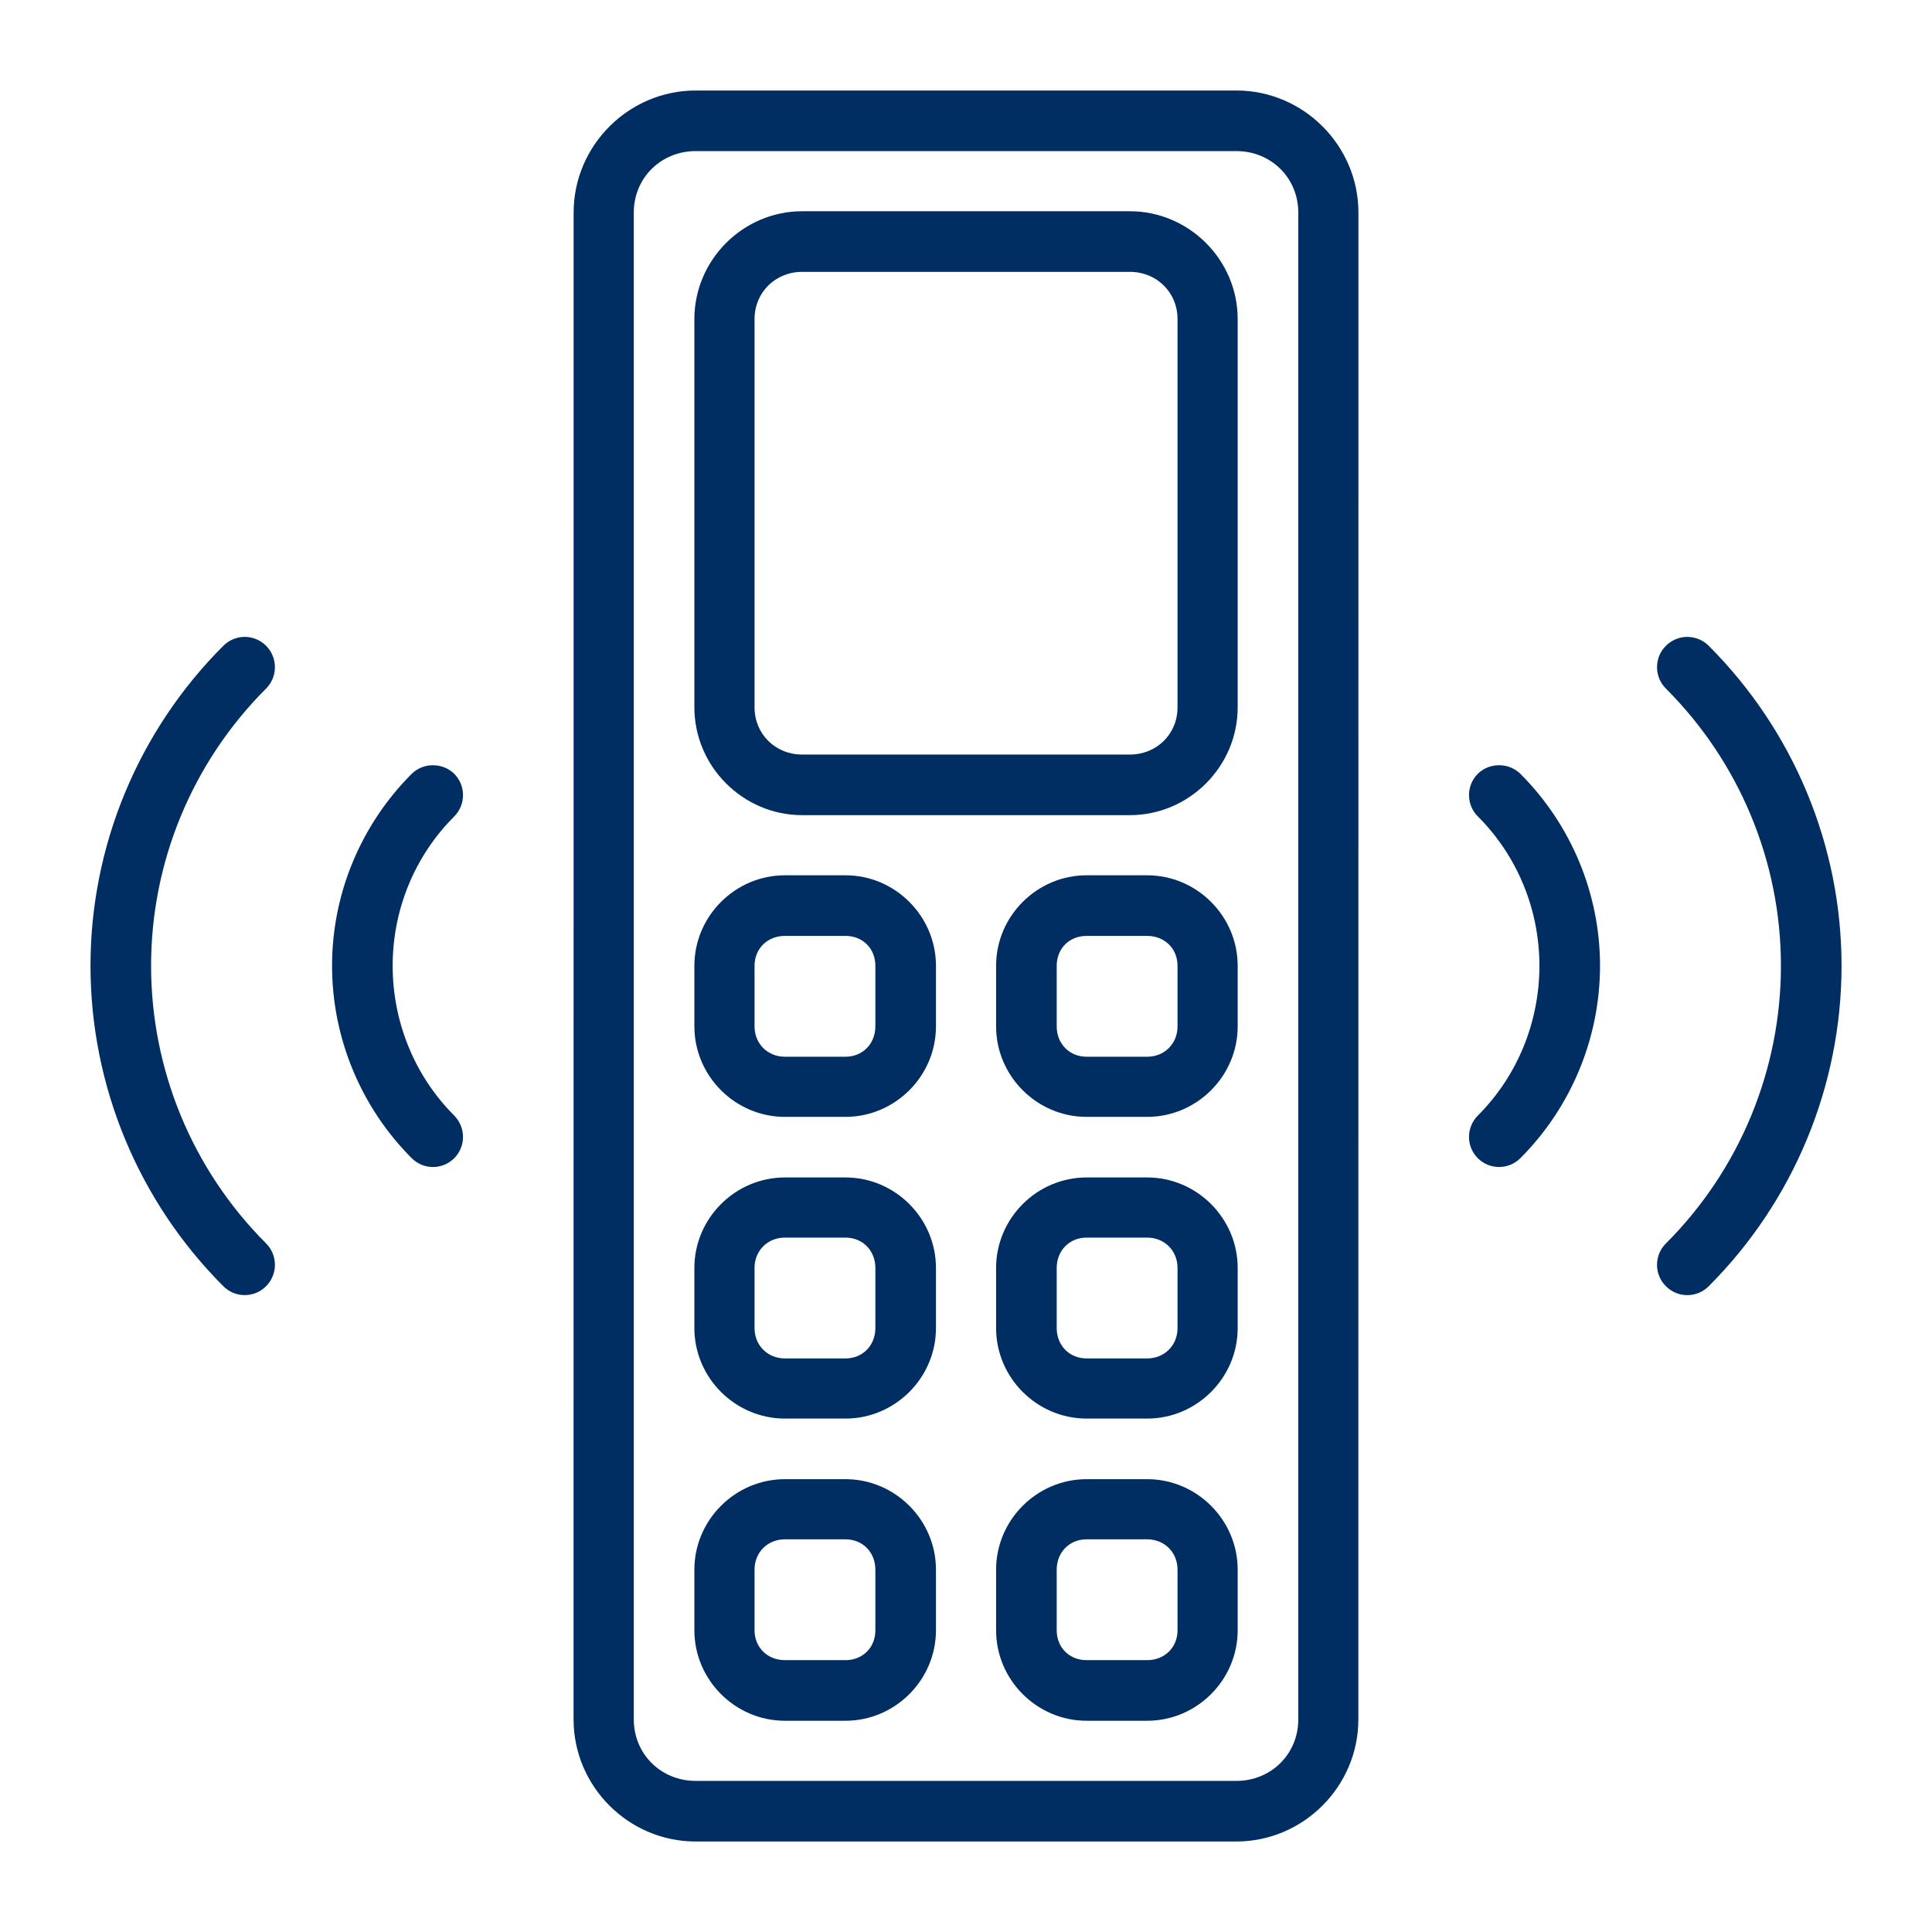
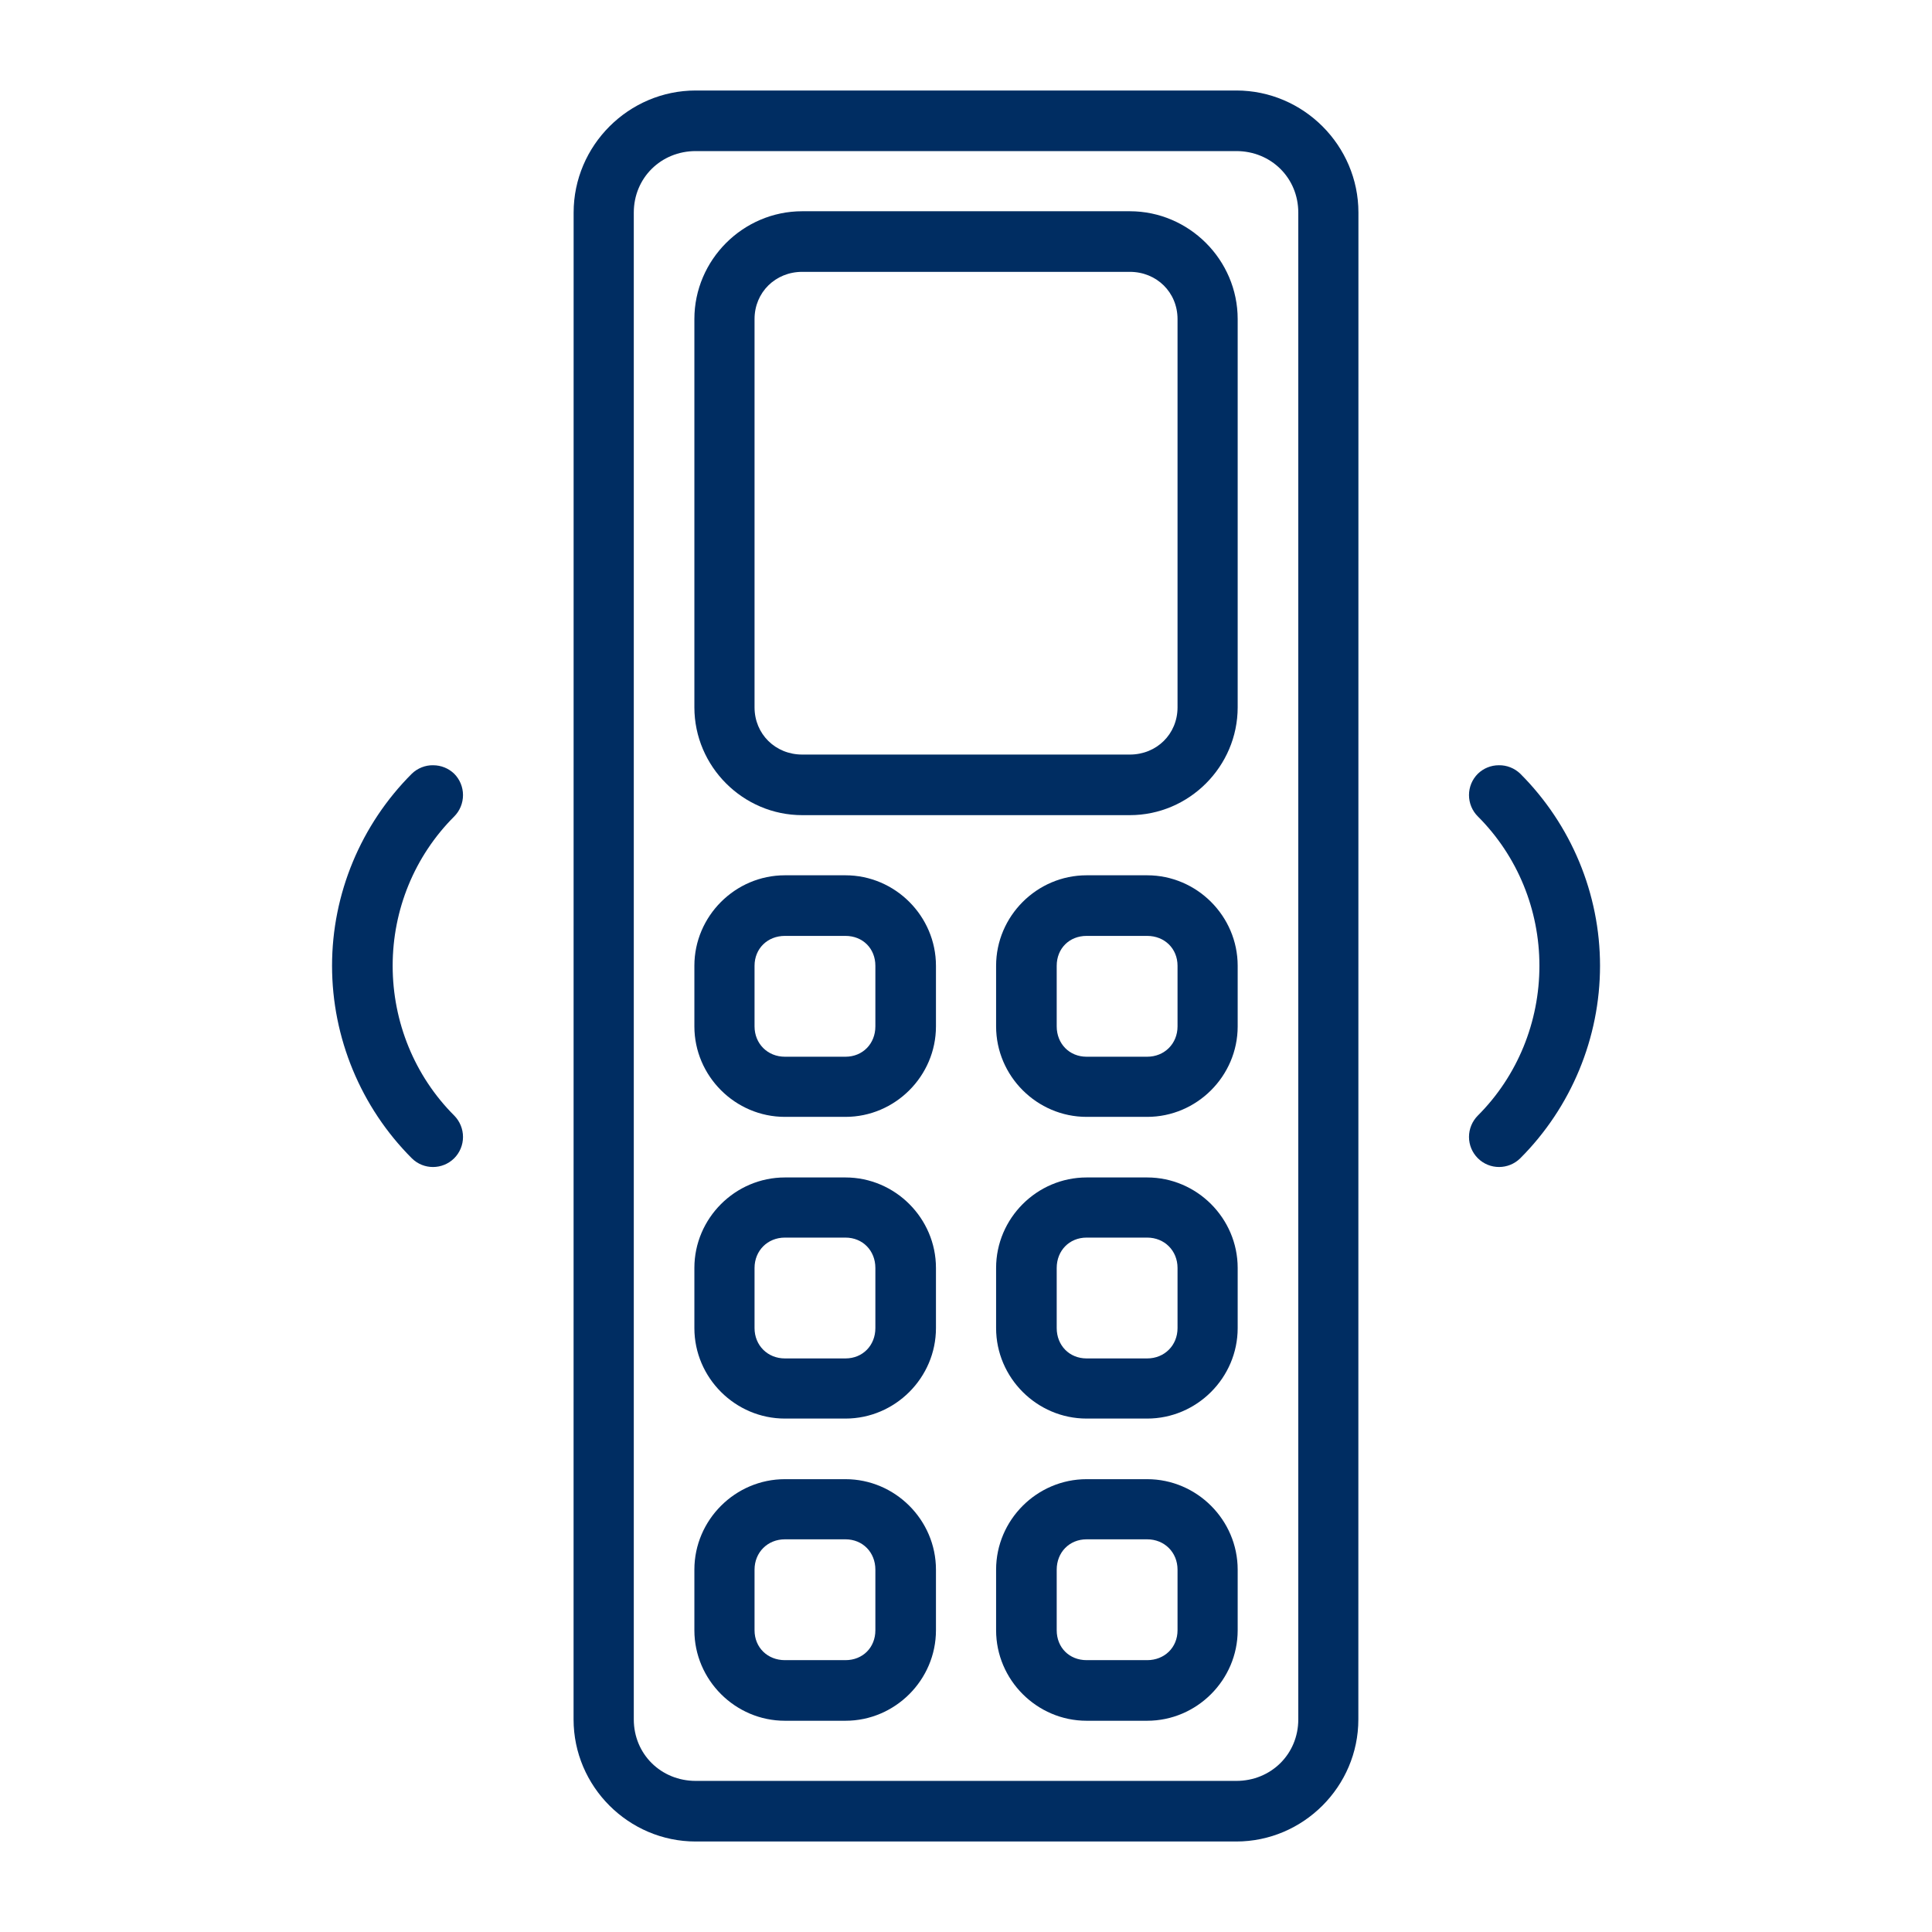
<svg xmlns="http://www.w3.org/2000/svg" width="100" height="100" viewBox="0 0 100 100" fill="none">
  <path d="M36.012 4.684C32.539 4.684 29.691 7.531 29.691 11.004L29.688 88.996C29.688 92.468 32.535 95.316 36.008 95.316H63.988C67.46 95.316 70.308 92.468 70.308 88.996L70.312 11.004C70.312 7.531 67.464 4.684 63.992 4.684H36.012ZM36.012 7.82H63.992C65.789 7.82 67.199 9.207 67.199 11.004V88.996C67.199 90.792 65.789 92.179 63.992 92.179H36.012C34.215 92.179 32.805 90.792 32.805 88.996V11.004C32.805 9.207 34.215 7.82 36.012 7.82Z" fill="#002D62" />
  <path d="M22.422 39.609C22.012 39.601 21.613 39.761 21.316 40.047C18.679 42.683 17.187 46.261 17.187 49.988C17.187 53.719 18.679 57.316 21.316 59.953C21.922 60.555 22.898 60.555 23.508 59.953C23.801 59.66 23.965 59.262 23.965 58.848C23.965 58.434 23.801 58.035 23.508 57.739C21.457 55.688 20.324 52.891 20.324 49.989C20.324 47.086 21.457 44.313 23.508 42.262C23.801 41.969 23.965 41.571 23.965 41.153C23.965 40.739 23.801 40.34 23.508 40.047C23.215 39.766 22.828 39.61 22.422 39.61V39.609Z" fill="#002D62" />
-   <path d="M12.664 32.965C12.25 32.965 11.852 33.133 11.559 33.426C7.164 37.82 4.684 43.774 4.684 49.988C4.684 56.202 7.164 62.178 11.559 66.573C11.852 66.87 12.25 67.034 12.664 67.034C13.082 67.034 13.48 66.87 13.773 66.573C14.066 66.28 14.23 65.882 14.23 65.468C14.23 65.05 14.066 64.651 13.773 64.359C9.961 60.55 7.82 55.378 7.82 49.988C7.82 44.601 9.961 39.449 13.773 35.639C14.066 35.346 14.23 34.948 14.23 34.534C14.23 34.116 14.066 33.718 13.773 33.425C13.48 33.132 13.082 32.964 12.664 32.964V32.965Z" fill="#002D62" />
  <path d="M77.578 39.609C77.176 39.609 76.785 39.766 76.496 40.047C76.2 40.34 76.035 40.738 76.035 41.152C76.035 41.57 76.2 41.969 76.496 42.261C78.547 44.312 79.68 47.09 79.68 49.988C79.68 52.891 78.547 55.687 76.496 57.738C76.2 58.035 76.035 58.433 76.035 58.847C76.035 59.261 76.2 59.66 76.496 59.953C77.102 60.554 78.078 60.554 78.688 59.953C81.325 57.316 82.817 53.719 82.817 49.988C82.817 46.261 81.325 42.683 78.688 40.046C78.391 39.761 77.992 39.601 77.578 39.609L77.578 39.609Z" fill="#002D62" />
-   <path d="M87.333 32.965C86.919 32.965 86.521 33.133 86.228 33.426C85.931 33.719 85.767 34.117 85.767 34.535C85.767 34.949 85.931 35.348 86.228 35.641C90.036 39.449 92.181 44.602 92.181 49.989C92.181 55.377 90.04 60.551 86.228 64.36C85.931 64.653 85.767 65.051 85.767 65.469C85.767 65.883 85.931 66.282 86.228 66.575C86.521 66.872 86.919 67.036 87.333 67.036C87.751 67.036 88.15 66.872 88.443 66.575C92.837 62.18 95.318 56.204 95.318 49.989C95.318 43.774 92.837 37.821 88.443 33.427C88.15 33.134 87.751 32.966 87.333 32.966V32.965Z" fill="#002D62" />
  <path d="M40.625 45.305C38.055 45.305 35.941 47.418 35.941 49.989V53.125C35.941 55.696 38.055 57.809 40.625 57.809H43.762C46.332 57.809 48.445 55.696 48.445 53.125V49.989C48.445 47.418 46.332 45.305 43.762 45.305H40.625ZM40.625 48.442H43.762C44.656 48.442 45.309 49.094 45.309 49.989V53.125C45.309 54.02 44.656 54.696 43.762 54.696H40.625C39.73 54.696 39.055 54.02 39.055 53.125V49.989C39.055 49.094 39.73 48.442 40.625 48.442Z" fill="#002D62" />
  <path d="M56.242 45.305C53.671 45.305 51.558 47.418 51.558 49.989V53.125C51.558 55.696 53.671 57.809 56.242 57.809H59.378C61.949 57.809 64.062 55.696 64.062 53.125V49.989C64.062 47.418 61.949 45.305 59.378 45.305H56.242ZM56.242 48.442H59.378C60.273 48.442 60.949 49.094 60.949 49.989V53.125C60.949 54.02 60.273 54.696 59.378 54.696H56.242C55.347 54.696 54.695 54.02 54.695 53.125V49.989C54.695 49.094 55.347 48.442 56.242 48.442Z" fill="#002D62" />
  <path d="M40.625 60.945C38.055 60.945 35.941 63.058 35.941 65.629V68.742C35.941 71.312 38.055 73.425 40.625 73.425H43.762C46.332 73.425 48.445 71.312 48.445 68.742V65.629C48.445 63.058 46.332 60.945 43.762 60.945H40.625ZM40.625 64.058H43.762C44.656 64.058 45.309 64.734 45.309 65.629V68.742C45.309 69.636 44.656 70.312 43.762 70.312H40.625C39.73 70.312 39.055 69.636 39.055 68.742V65.629C39.055 64.734 39.73 64.058 40.625 64.058Z" fill="#002D62" />
  <path d="M56.242 60.945C53.671 60.945 51.558 63.058 51.558 65.629V68.742C51.558 71.312 53.671 73.425 56.242 73.425H59.378C61.949 73.425 64.062 71.312 64.062 68.742V65.629C64.062 63.058 61.949 60.945 59.378 60.945H56.242ZM56.242 64.058H59.378C60.273 64.058 60.949 64.734 60.949 65.629V68.742C60.949 69.636 60.273 70.312 59.378 70.312H56.242C55.347 70.312 54.695 69.636 54.695 68.742V65.629C54.695 64.734 55.347 64.058 56.242 64.058Z" fill="#002D62" />
  <path d="M40.625 76.562C38.055 76.562 35.941 78.675 35.941 81.245V84.382C35.941 86.952 38.055 89.066 40.625 89.066H43.762C46.332 89.066 48.445 86.952 48.445 84.382V81.245C48.445 78.675 46.332 76.562 43.762 76.562H40.625ZM40.625 79.675H43.762C44.656 79.675 45.309 80.351 45.309 81.245V84.382C45.309 85.276 44.656 85.929 43.762 85.929H40.625C39.73 85.929 39.055 85.276 39.055 84.382V81.245C39.055 80.351 39.73 79.675 40.625 79.675Z" fill="#002D62" />
  <path d="M56.242 76.562C53.671 76.562 51.558 78.675 51.558 81.245V84.382C51.558 86.952 53.671 89.066 56.242 89.066H59.378C61.949 89.066 64.062 86.952 64.062 84.382V81.245C64.062 78.675 61.949 76.562 59.378 76.562H56.242ZM56.242 79.675H59.378C60.273 79.675 60.949 80.351 60.949 81.245V84.382C60.949 85.276 60.273 85.929 59.378 85.929H56.242C55.347 85.929 54.695 85.276 54.695 84.382V81.245C54.695 80.351 55.347 79.675 56.242 79.675Z" fill="#002D62" />
  <path d="M41.523 10.934C38.457 10.934 35.941 13.454 35.941 16.516V36.61C35.941 39.677 38.461 42.192 41.523 42.192H58.48C61.547 42.192 64.062 39.673 64.062 36.61V16.516C64.062 13.45 61.543 10.934 58.48 10.934H41.523ZM41.523 14.071H58.48C59.867 14.071 60.949 15.13 60.949 16.516V36.611C60.949 37.997 59.867 39.056 58.48 39.056H41.523C40.137 39.056 39.055 37.997 39.055 36.611V16.516C39.055 15.13 40.137 14.071 41.523 14.071Z" fill="#002D62" />
</svg>